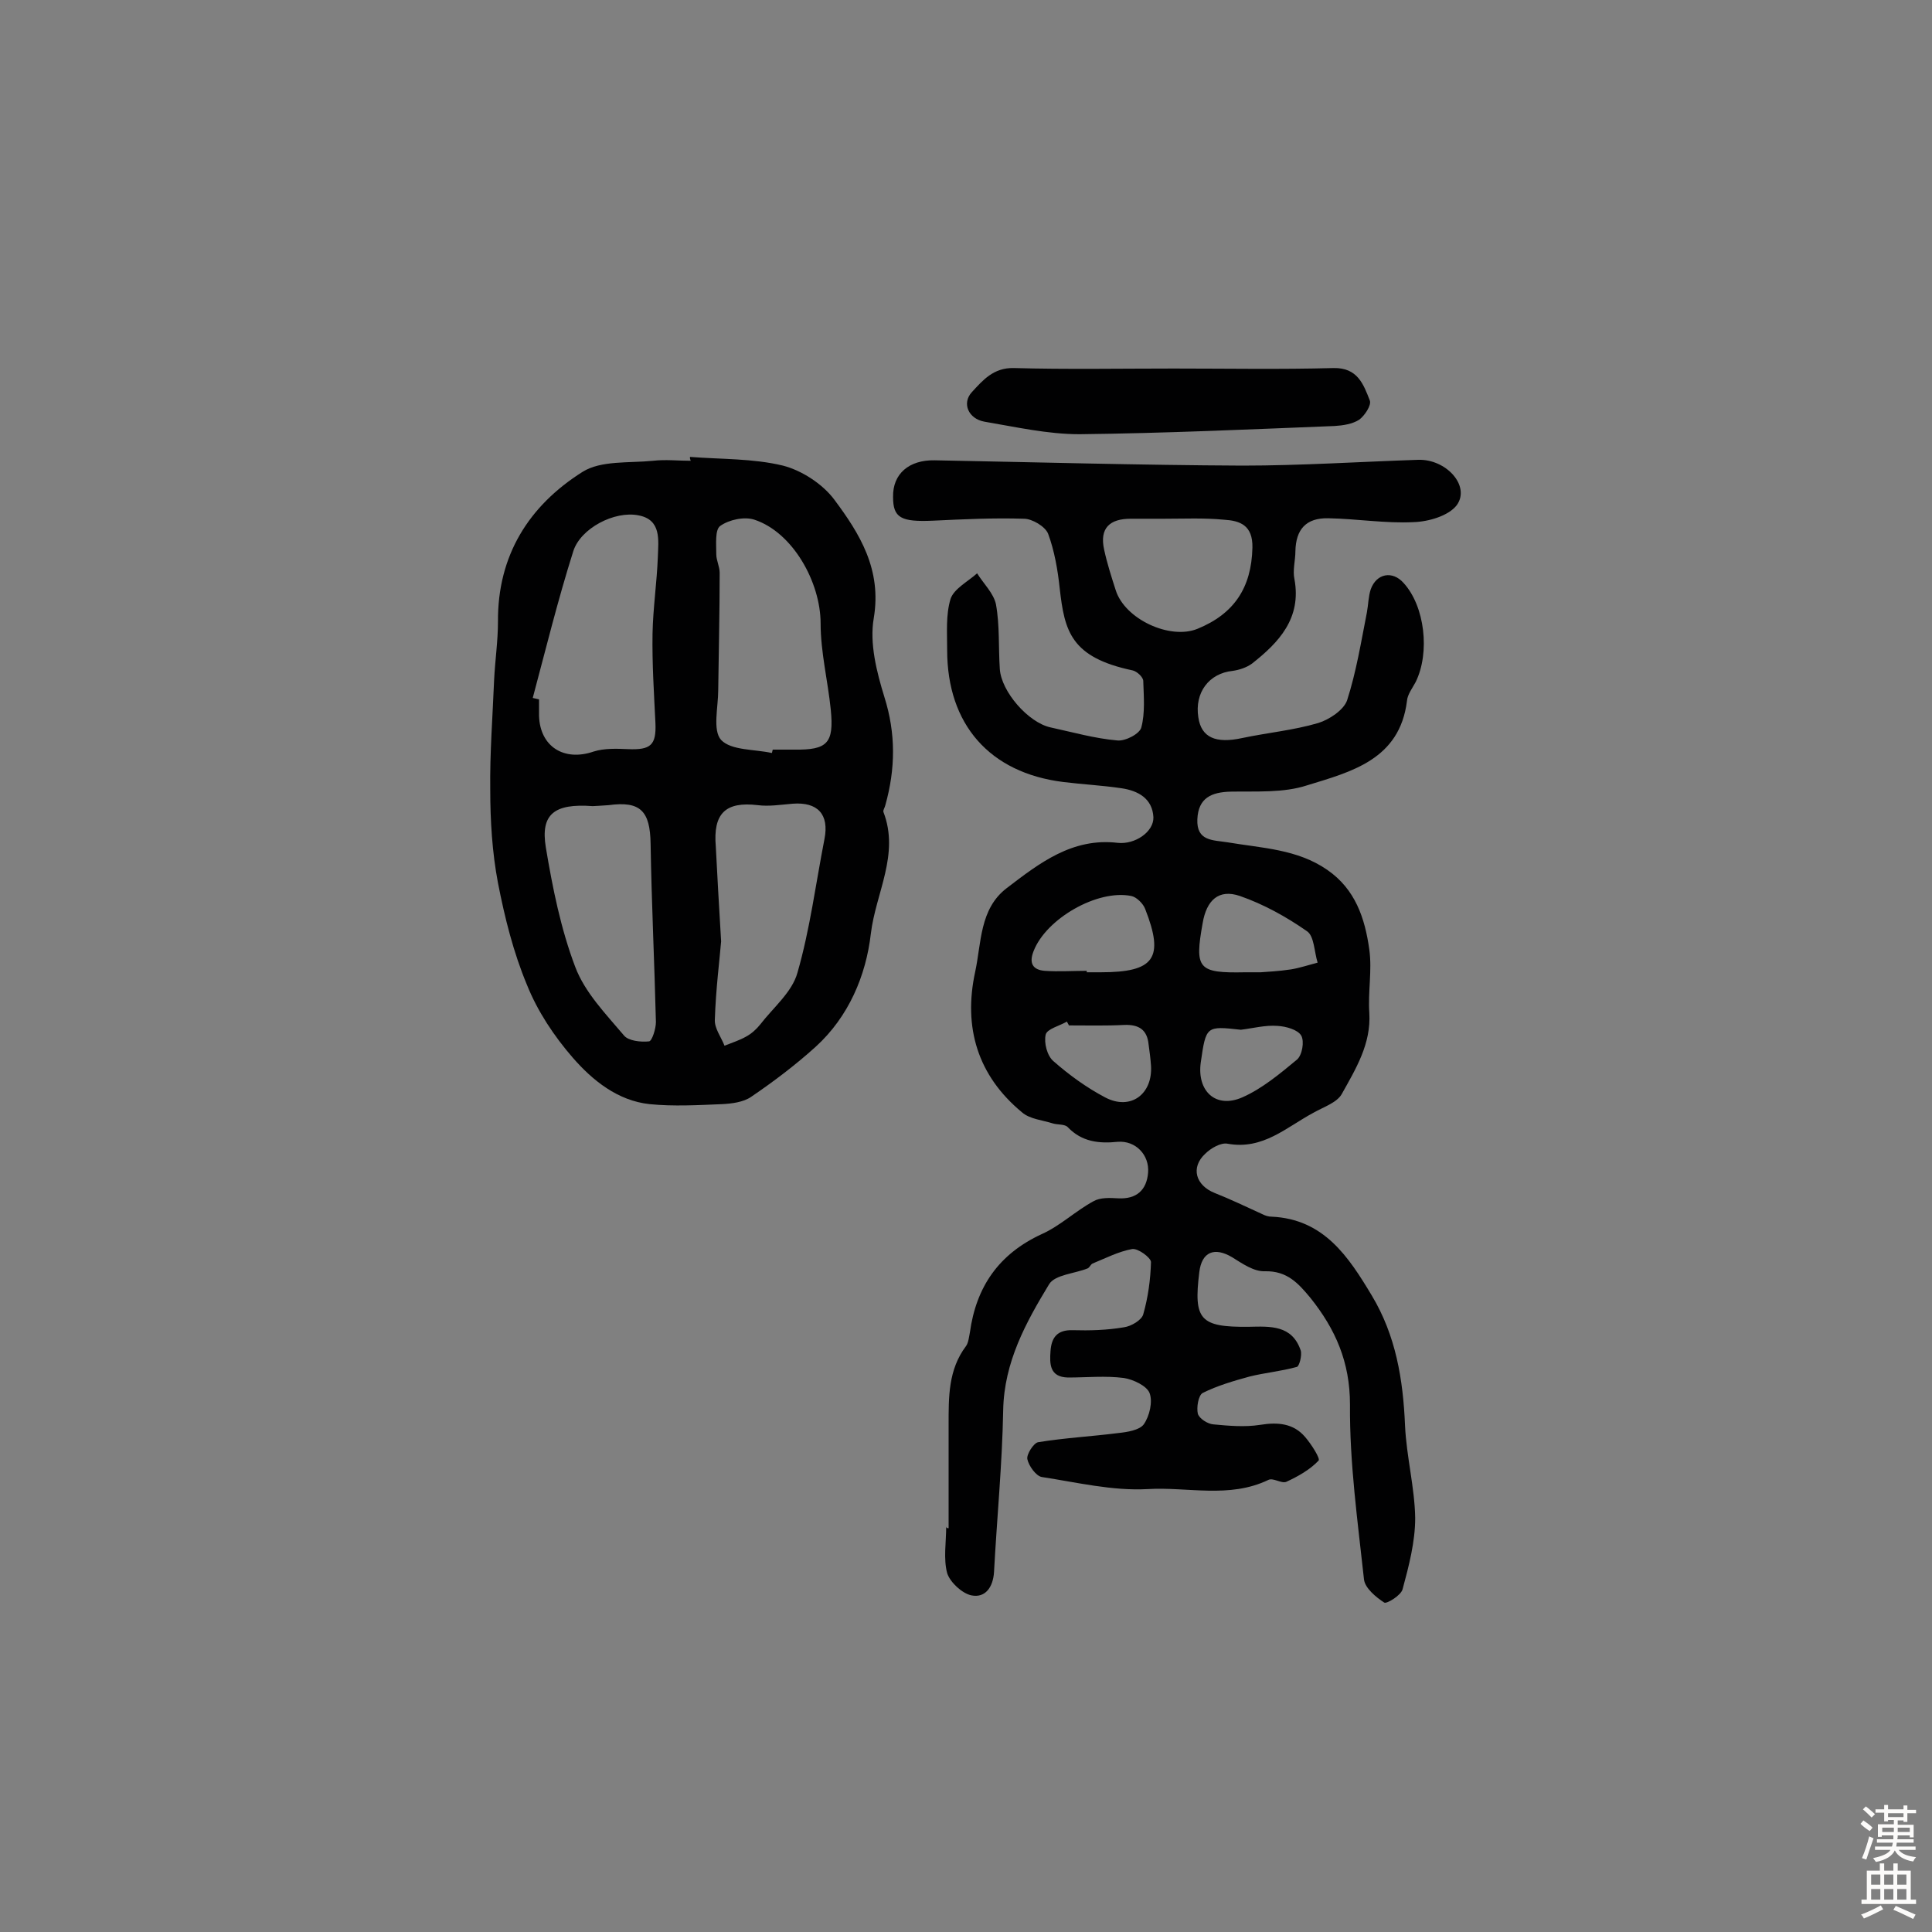
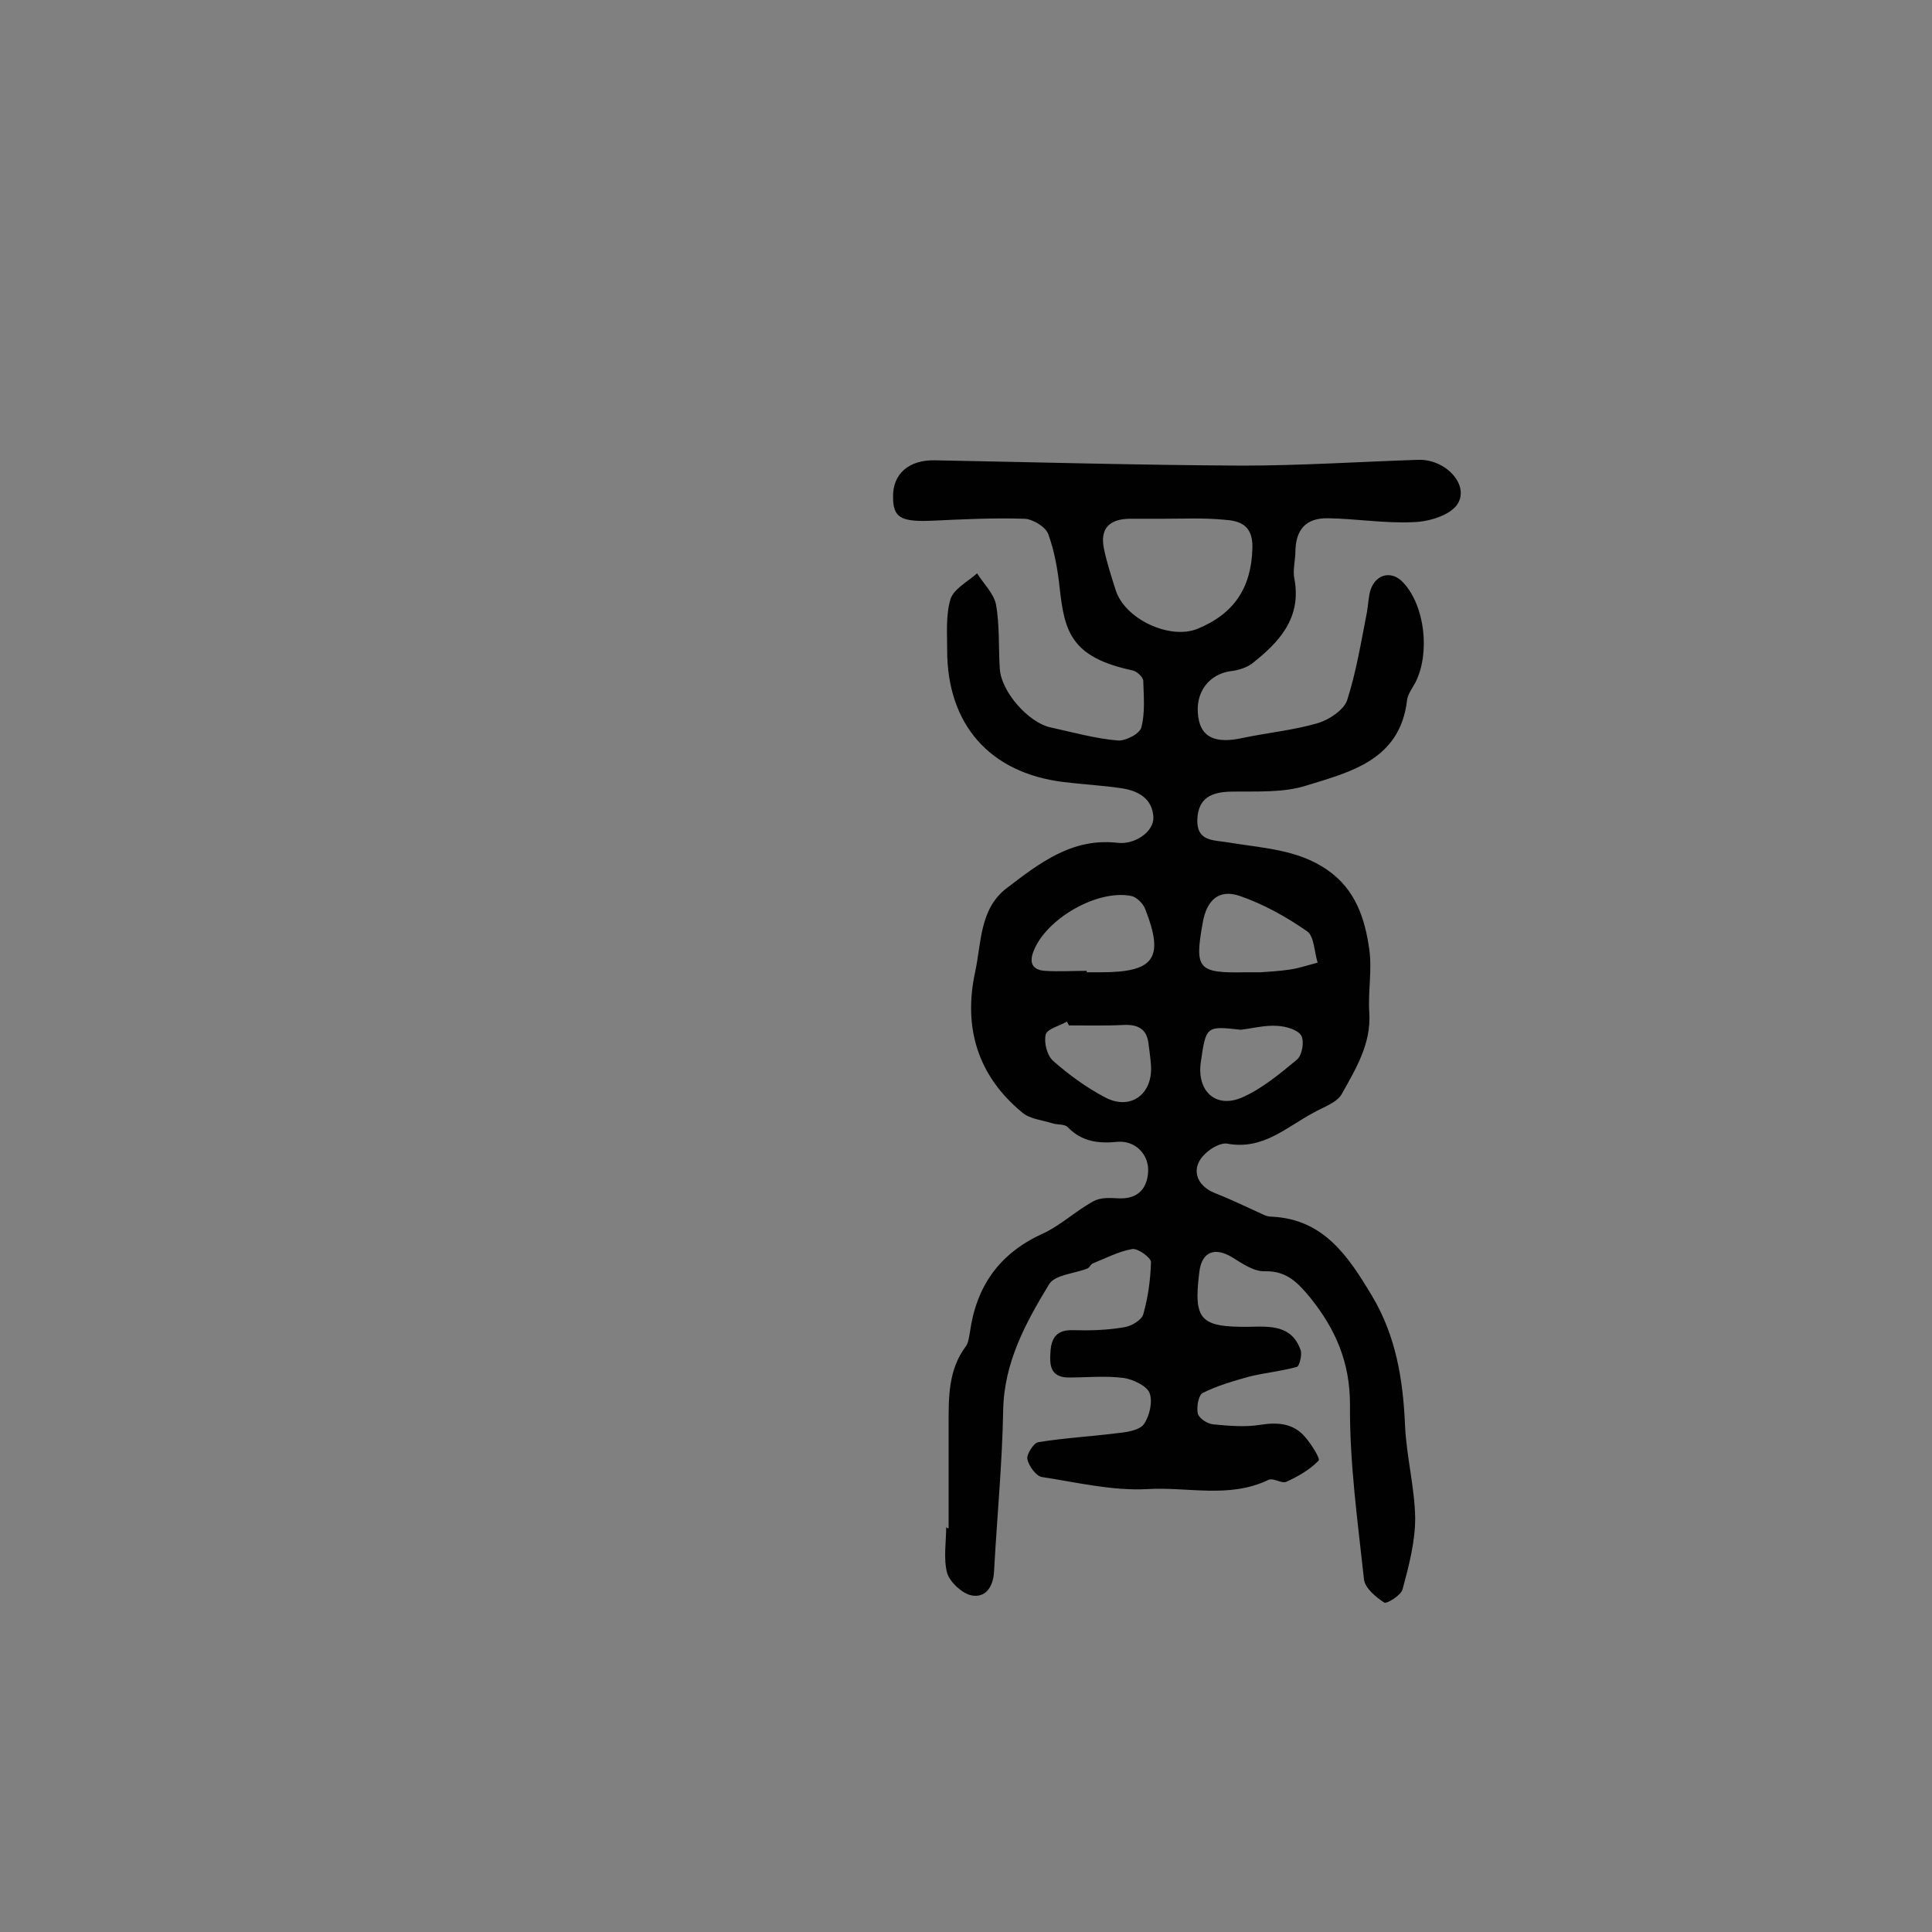
<svg xmlns="http://www.w3.org/2000/svg" enable-background="new 0 0 400 400" viewBox="0 0 400 400">
  <rect x="0" y="0" width="400" height="400" fill="#808080" stroke="none" />
  <g fill="#010102">
    <path d="m196.4 316.4c0-7.1 0-14.3 0-21.4 0-5.7-.1-11.4 3.6-16.3.5-.7.6-1.8.8-2.8 1.3-9.5 6-16.3 14.9-20.4 3.8-1.7 7-4.8 10.7-6.8 1.4-.8 3.4-.7 5.1-.6 3.8.2 5.9-1.7 6.2-5.3.3-3.7-2.6-6.7-6.3-6.4-3.9.4-7.4 0-10.3-3-.6-.7-2.1-.5-3.1-.8-2.2-.7-4.8-.9-6.4-2.3-9.2-7.6-12.2-17.6-9.7-29.1 1.3-6 .9-13 6.5-17.3 6.8-5.2 13.6-10.5 23-9.4 3.6.4 7.5-2.3 7.4-5.3-.2-3.9-3.2-5.5-6.6-6-4-.6-8.1-.8-12.1-1.3-15.2-1.9-24-11.9-24-27.3 0-3.6-.3-7.3.7-10.6.7-2.1 3.6-3.6 5.5-5.3 1.3 2.1 3.4 4.1 3.9 6.4.8 4.4.5 8.9.8 13.4.3 4.7 5.9 11.1 10.5 12.1s9.2 2.3 13.8 2.7c1.7.2 4.7-1.4 5-2.7.8-3 .5-6.4.4-9.6 0-.8-1.3-2-2.2-2.2-12.8-2.7-14.1-8.1-15.1-17-.4-3.8-1.1-7.8-2.4-11.3-.6-1.5-3.3-3.1-5-3.1-6.3-.2-12.5.1-18.8.4-6.7.3-8.3-.6-8.3-4.9-.1-4.8 3.3-7.7 8.6-7.6 21.2.4 42.5 1 63.7 1.1 12.1 0 24.3-.8 36.4-1.2 5.8-.2 10.9 5.4 8 9.4-1.7 2.2-5.8 3.4-8.9 3.5-5.9.3-11.8-.7-17.7-.8-4.6-.1-6.7 2.3-6.8 6.8 0 1.9-.6 4-.2 5.8 1.5 8.1-3.2 13.1-8.8 17.5-1.1.8-2.6 1.3-4 1.5-4.9.5-7.9 4.5-7.1 9.6.6 4.2 3.6 5.5 9.1 4.3 5.2-1.1 10.6-1.6 15.7-3.1 2.3-.7 5.3-2.7 6-4.7 1.9-5.9 2.9-12.1 4.1-18.2.3-1.6.3-3.3.8-4.8 1.2-3.3 4.5-3.9 6.8-1.3 4.4 4.8 5.5 14.4 2.5 20.5-.7 1.3-1.7 2.6-1.8 3.9-1.5 12.2-11.6 14.7-20.7 17.5-4.9 1.6-10.5 1.2-15.8 1.3-4 .1-6.7 1.3-6.9 5.7-.2 4.6 3.2 4.3 6.3 4.8 7.1 1.2 14.4 1.4 20.6 5.7 5.8 4 7.8 10 8.7 16.5.6 4.3-.3 8.8 0 13.1.4 6.4-2.8 11.6-5.7 16.8-1 1.8-3.8 2.7-5.9 3.9-5.6 3-10.4 7.7-17.7 6.4-1.4-.3-3.5.9-4.7 2.1-3 2.8-2 6.5 2 8.1 3.3 1.3 6.6 2.9 9.9 4.4.6.3 1.2.5 1.9.5 10.8.5 15.9 8.3 20.7 16.3 5 8.3 6.5 17.4 6.9 27 .3 6.4 2 12.8 2.1 19.1 0 4.9-1.3 9.9-2.6 14.7-.3 1.3-3.3 3.1-3.8 2.8-1.7-1.1-4-3-4.2-4.8-1.3-12-3-24.1-2.9-36.2 0-8.8-3-15.6-8.2-22.1-2.5-3-4.8-5.6-9.4-5.5-2.3.1-4.7-1.6-6.8-2.9-3.7-2.2-6.3-1.1-6.8 3.1-1.2 9.8.1 11.4 10.2 11.3 4.5-.1 9-.4 10.8 4.9.3 1-.3 3.3-.8 3.4-3.2.9-6.6 1.2-9.8 2-3.3.9-6.7 1.9-9.7 3.4-.9.5-1.3 3-1 4.3.3 1 2 2.1 3.2 2.2 3.2.3 6.5.6 9.7.1 3.7-.6 6.9-.3 9.3 2.5 1.3 1.5 3.2 4.5 2.8 4.9-1.8 1.9-4.3 3.3-6.7 4.4-1 .4-2.7-.9-3.7-.4-8.1 3.9-16.7 1.4-25 1.9-7.3.4-14.7-1.4-21.9-2.5-1.2-.2-2.7-2.3-3-3.7-.2-1 1.3-3.3 2.2-3.5 5.5-.9 11.1-1.2 16.6-1.9 1.9-.2 4.4-.6 5.3-1.8 1.2-1.7 1.9-4.7 1.2-6.5-.6-1.5-3.4-2.8-5.3-3.1-3.8-.5-7.7-.1-11.6-.1-3.8-.1-3.8-2.8-3.6-5.5.2-2.8 1.4-4.4 4.6-4.3 3.5.1 7.1 0 10.6-.6 1.5-.2 3.7-1.5 4-2.7 1-3.5 1.5-7.2 1.6-10.8 0-.9-2.7-2.9-3.9-2.7-2.8.5-5.5 1.9-8.2 3-.4.2-.6.8-1 1-2.7 1.1-6.8 1.3-8 3.3-4.8 7.9-9.3 16.1-9.5 26-.2 11.2-1.3 22.4-1.9 33.6-.2 3.1-1.8 5.4-4.7 4.8-1.9-.4-4.4-2.7-5-4.6-.8-3-.2-6.4-.2-9.7 0 .4.3.4.5.4zm44.5-209c0 .1 0 .1 0 0-2.3 0-4.6 0-6.8 0-4.3 0-6.5 1.9-5.5 6.4.6 2.8 1.5 5.6 2.4 8.4 1.9 6 11.2 10.3 16.9 8 7.6-3.1 11.2-8.5 11.4-16.8.1-4.7-2.6-5.6-5.9-5.8-4.1-.4-8.3-.2-12.5-.2zm-15.9 93.6v.3h2.9c11.1 0 13.2-2.9 9.2-13.1-.4-1.1-1.8-2.5-2.9-2.7-7-1.4-17.6 4.7-20.2 11.4-1 2.5-.2 3.9 2.3 4.1 2.9.2 5.8 0 8.7 0zm36 .3c1.2-.1 3.7-.2 6.3-.6 1.8-.3 3.6-.9 5.5-1.4-.7-2.2-.7-5.5-2.2-6.5-4.3-3-9-5.6-13.9-7.3-4.4-1.5-6.9.9-7.7 5.6-1.7 9.5-1 10.4 8.8 10.2zm-39.7 11c-.1-.3-.3-.5-.4-.8-1.5.9-4.1 1.5-4.4 2.7-.4 1.7.3 4.4 1.6 5.5 3.3 2.9 6.9 5.5 10.7 7.5 5.3 2.8 9.9-.7 9.5-6.6-.1-1.5-.3-2.9-.5-4.4-.3-3-2-4.1-5-4-3.8.2-7.7.1-11.5.1zm35.6.9c-7.2-.8-7.2-.8-8.3 6.8-.8 5.9 3.1 9.6 8.6 7.2 4.1-1.8 7.8-4.9 11.3-7.8 1.1-.9 1.6-3.8.9-5s-3.1-1.9-4.9-2c-2.5-.2-5.1.5-7.6.8z" />
-     <path d="m142.9 94.6c6.4.5 13 .3 19.2 1.8 3.9 1 8.2 3.8 10.6 7 5.3 7.1 9.9 14.5 8.2 24.6-.9 5.2.6 11.1 2.2 16.3 2.4 7.6 2.3 14.9.2 22.4-.1.5-.5 1-.4 1.4 3.4 8.8-1.6 16.8-2.6 25.2-1 8.7-4.6 17.2-11.4 23.4-4.2 3.8-8.7 7.2-13.4 10.4-1.6 1.1-4 1.4-6 1.5-5 .2-10 .5-15 0-6.6-.7-11.8-4.9-15.9-9.6-3.9-4.5-7.3-9.6-9.5-15.1-2.8-6.7-4.6-13.9-6-21.1-1.2-6.3-1.6-12.9-1.6-19.3-.1-7.6.5-15.2.8-22.7.2-4.1.8-8.1.8-12.1-.1-13.7 6.4-24 17.5-31 3.8-2.4 9.6-1.8 14.6-2.3 2.6-.3 5.2 0 7.8 0-.2-.6-.2-.7-.1-.8zm-32.6 49.9c.4.1.8.2 1.3.3v3.4c.2 6.4 5.2 9.5 11.3 7.4 2.2-.7 4.8-.6 7.1-.5 4.7.2 5.9-.8 5.7-5.4-.3-6.2-.7-12.3-.6-18.5.1-5.3.9-10.6 1.1-15.9.1-3.4.8-7.7-4-8.6-5-1-12 2.7-13.5 7.4-3.2 10.1-5.7 20.3-8.4 30.4zm49.5 11.4c.1-.2.1-.5.2-.7h4.4c6.9.1 8.3-1.3 7.6-8.3-.6-5.9-2.1-11.9-2.1-17.8 0-8.6-5.8-18.9-13.7-21.5-2.1-.7-5.3 0-7.1 1.3-1.1.8-.8 3.8-.8 5.9 0 1.2.7 2.5.7 3.8 0 8.1-.2 16.2-.3 24.3 0 3.5-1.2 8.3.6 10.3 2.1 2.2 6.9 1.9 10.5 2.7zm-10.5 39c-.3 3.7-1.1 9.9-1.3 16.2-.1 1.8 1.3 3.6 2 5.4 1.5-.6 3.1-1.1 4.5-1.9 1.1-.6 2.1-1.5 2.9-2.5 2.7-3.5 6.6-6.7 7.7-10.7 2.6-9 3.8-18.5 5.6-27.7 1-5.1-1.4-7.7-6.6-7.3-2.4.2-4.9.6-7.2.3-6.7-.8-9.3 1.7-8.7 8.6.3 5.7.6 11.4 1.1 19.6zm-26.6-28c-8-.6-10.8 1.7-9.7 8.5 1.4 8.4 3.1 16.9 6.1 24.8 2 5.3 6.3 9.7 10.1 14.2.9 1.1 3.5 1.4 5.2 1.2.6-.1 1.4-2.6 1.4-4-.3-12.3-.9-24.6-1.1-36.9-.1-6.8-2.1-8.9-8.7-8-1.5.1-3 .2-3.3.2z" />
-     <path d="m243 76.3c11 0 22.1.2 33.1-.1 5-.1 6.2 3.4 7.5 6.7.4 1-1.1 3.2-2.2 4-1.4.9-3.4 1.2-5.1 1.3-17.6.7-35.2 1.5-52.8 1.7-6.6 0-13.2-1.5-19.7-2.6-3.3-.6-4.7-3.8-2.6-6.1 2.3-2.5 4.5-5.1 8.7-5 11 .3 22 .1 33.1.1z" />
  </g>
-   <path d="m385.2 377.6.6-.7c.6.4 1.3.9 1.9 1.5l-.6.7c-.8-.5-1.4-1-1.9-1.5zm.3 7.1c.6-1.4 1.1-2.9 1.5-4.5.3.1.6.3.9.4-.5 1.4-1 2.9-1.5 4.4zm.2-10.1.6-.6c.7.5 1.3 1.1 1.9 1.6l-.7.7c-.6-.6-1.2-1.2-1.8-1.7zm8.4-.8h.8v.9h1.8v.7h-1.8v1.8h-.8v-.3h-1.2v.9h3.3v2.6h-.8v-.4h-2.5c0 .3 0 .6-.1.8h3.4v.7h-3.5c0 .3-.1.6-.1.8h4v.7h-3.5c.7.9 1.9 1.3 3.6 1.5-.2.2-.4.5-.6.9-1.9-.3-3.2-1.1-3.8-2.3-.5 1.1-1.8 2-3.9 2.4-.2-.3-.4-.5-.6-.8 1.9-.4 3.1-.9 3.6-1.7h-3.2v-.7h3.5c.1-.2.1-.5.2-.8h-3.3v-.7h3.4c0-.2 0-.5 0-.8h-2.4v.3h-.8v-2.6h3.3v-.9h-1.2v.3h-.8v-1.8h-1.8v-.7h1.8v-.9h.8v.9h3.2zm-4.4 5.5h2.4c0-.3 0-.6 0-.9h-2.4zm1.2-3.1h3.2v-.8h-3.2zm4.4 2.2h-2.4v.9h2.5v-.9z" fill="#fcfbfa" />
-   <path d="m389.2 385.8h.9v1.5h1.9v-1.5h.9v1.5h2.7v6h1.1v.9h-11.3v-.9h1.1v-6h2.7zm.2 8.7.5.8c-1.2.6-2.5 1.3-4 1.9-.2-.3-.3-.6-.6-.8 1.6-.6 3-1.3 4.1-1.9zm-2-4.3h1.9v-2.1h-1.9zm0 3.1h1.9v-2.2h-1.9zm2.7-3.1h1.9v-2.1h-1.9zm0 3.1h1.9v-2.2h-1.9zm2.4 1.3c1.4.6 2.7 1.2 4.1 1.8l-.5.9c-1.5-.7-2.8-1.4-4.1-1.9zm2.2-6.5h-1.9v2.1h1.9zm-1.9 5.2h1.9v-2.2h-1.9z" fill="#fcfbfa" />
</svg>